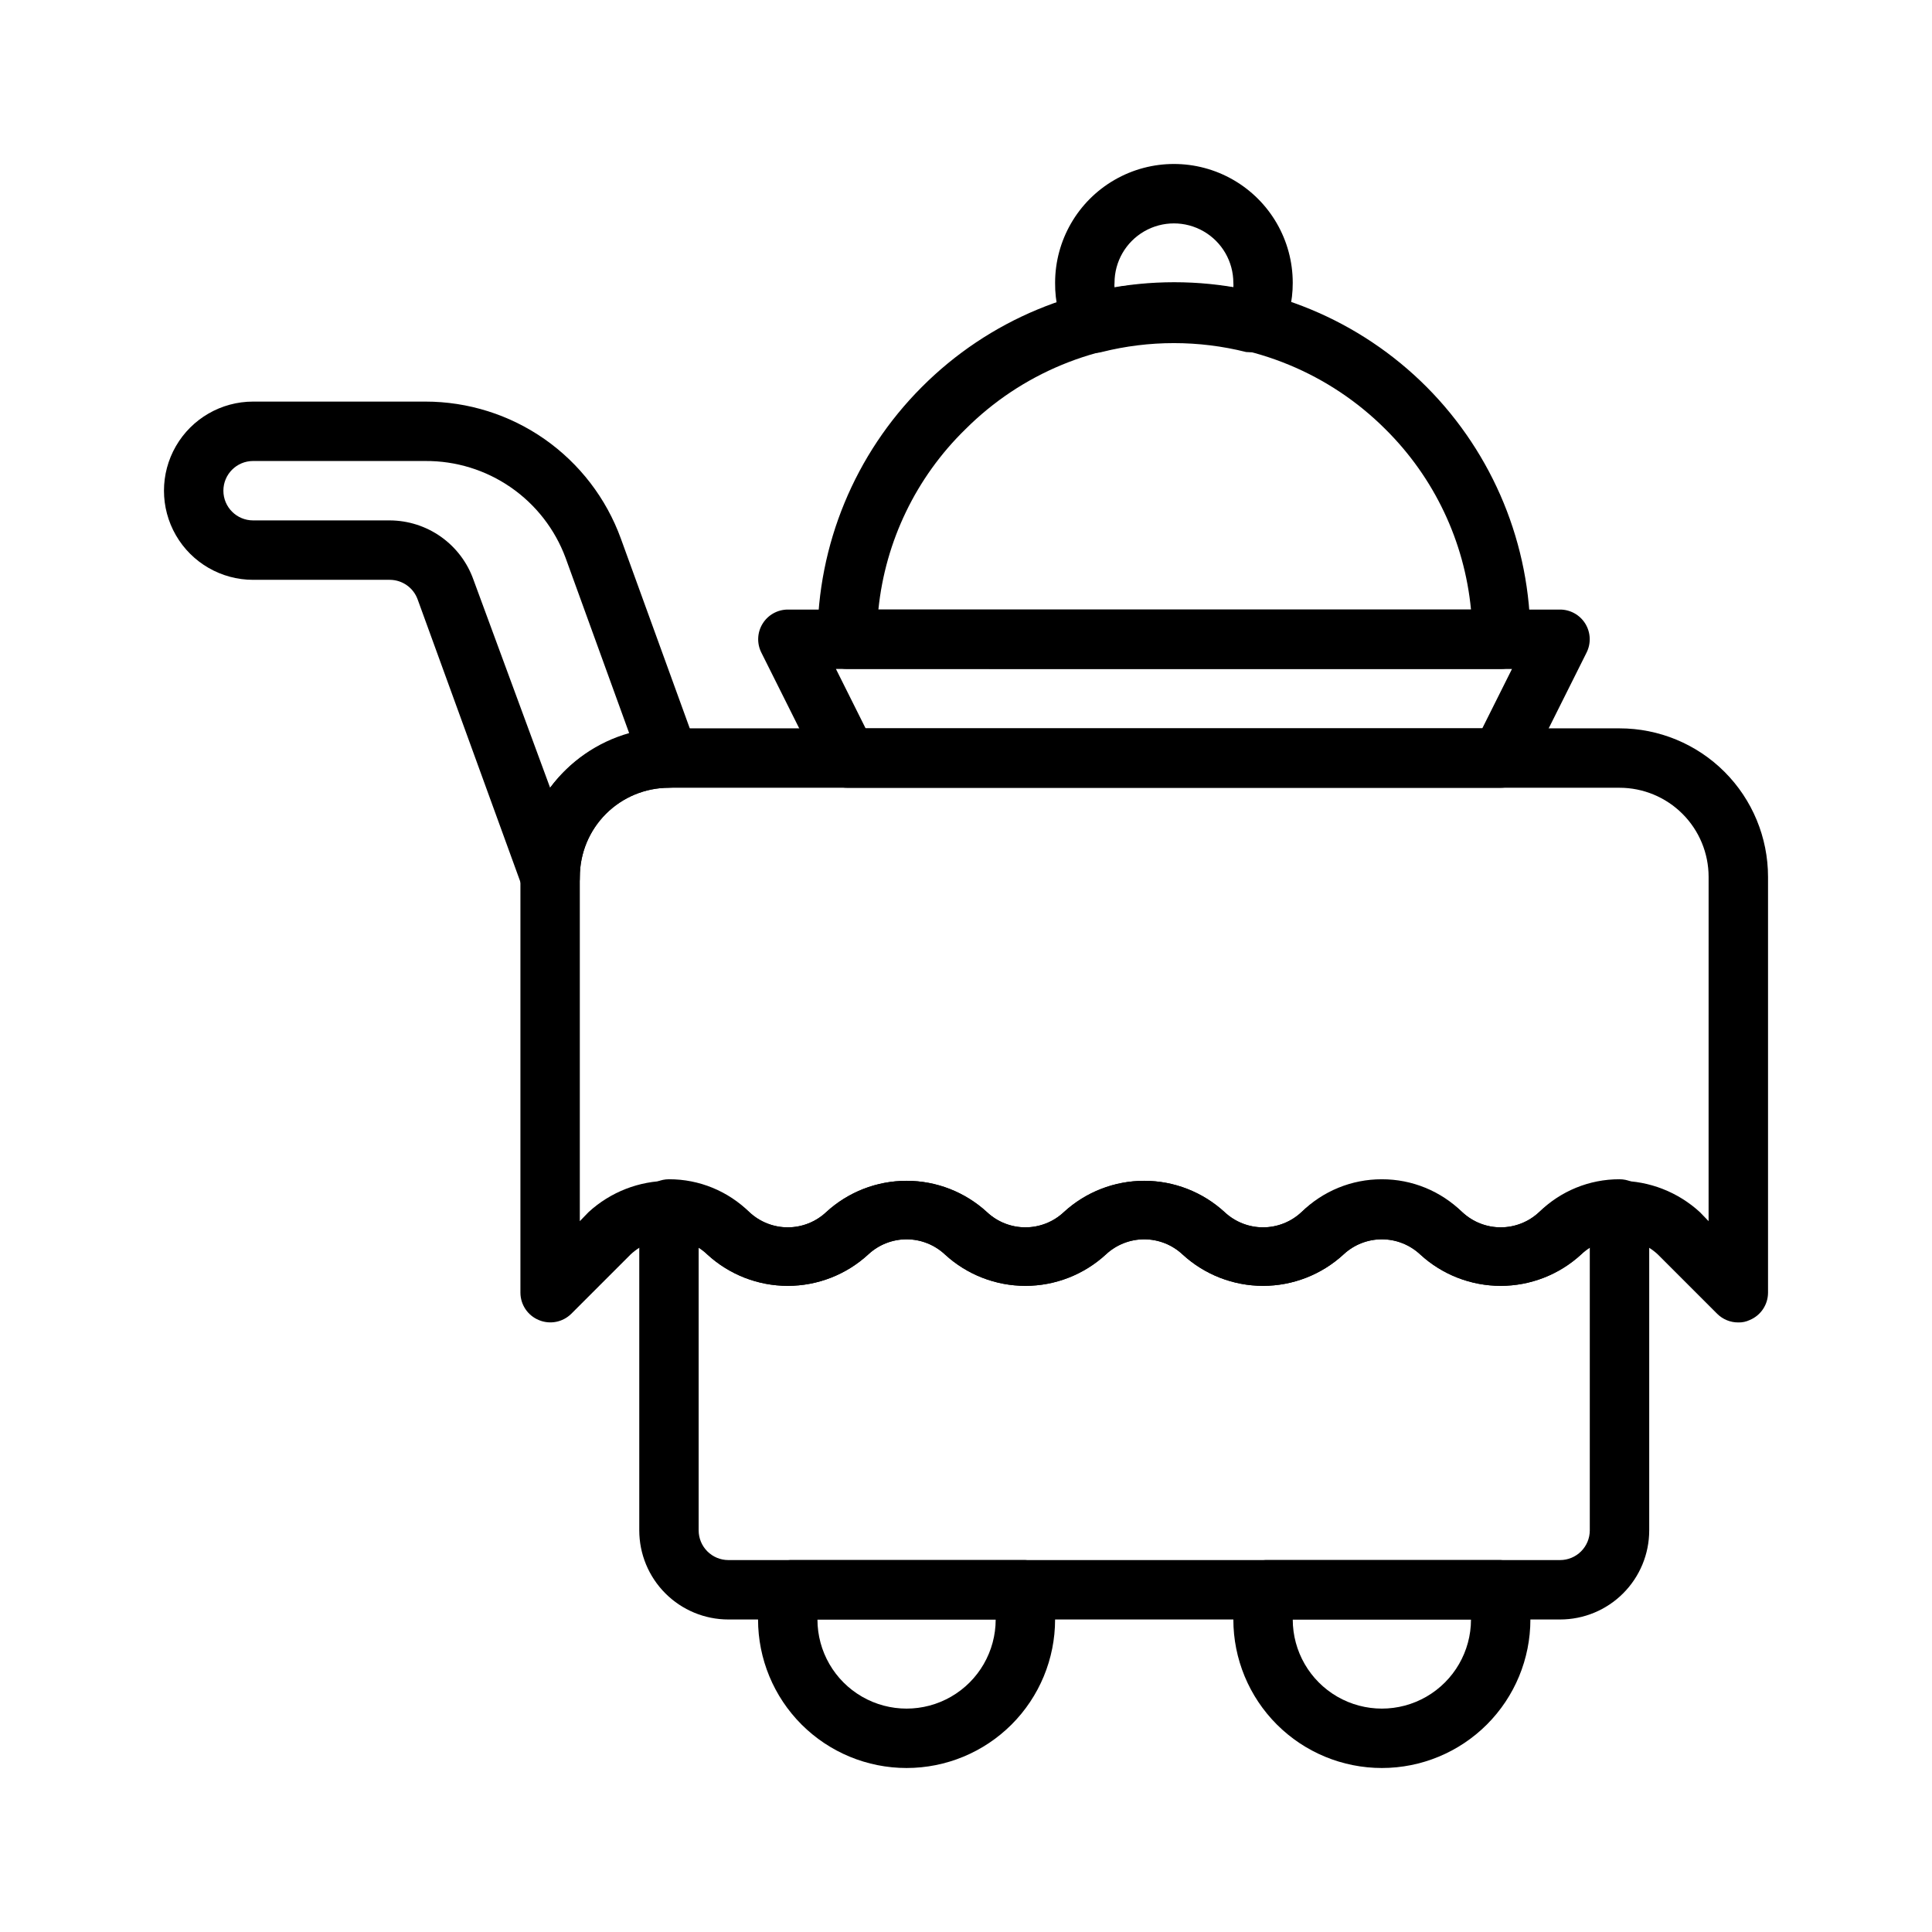
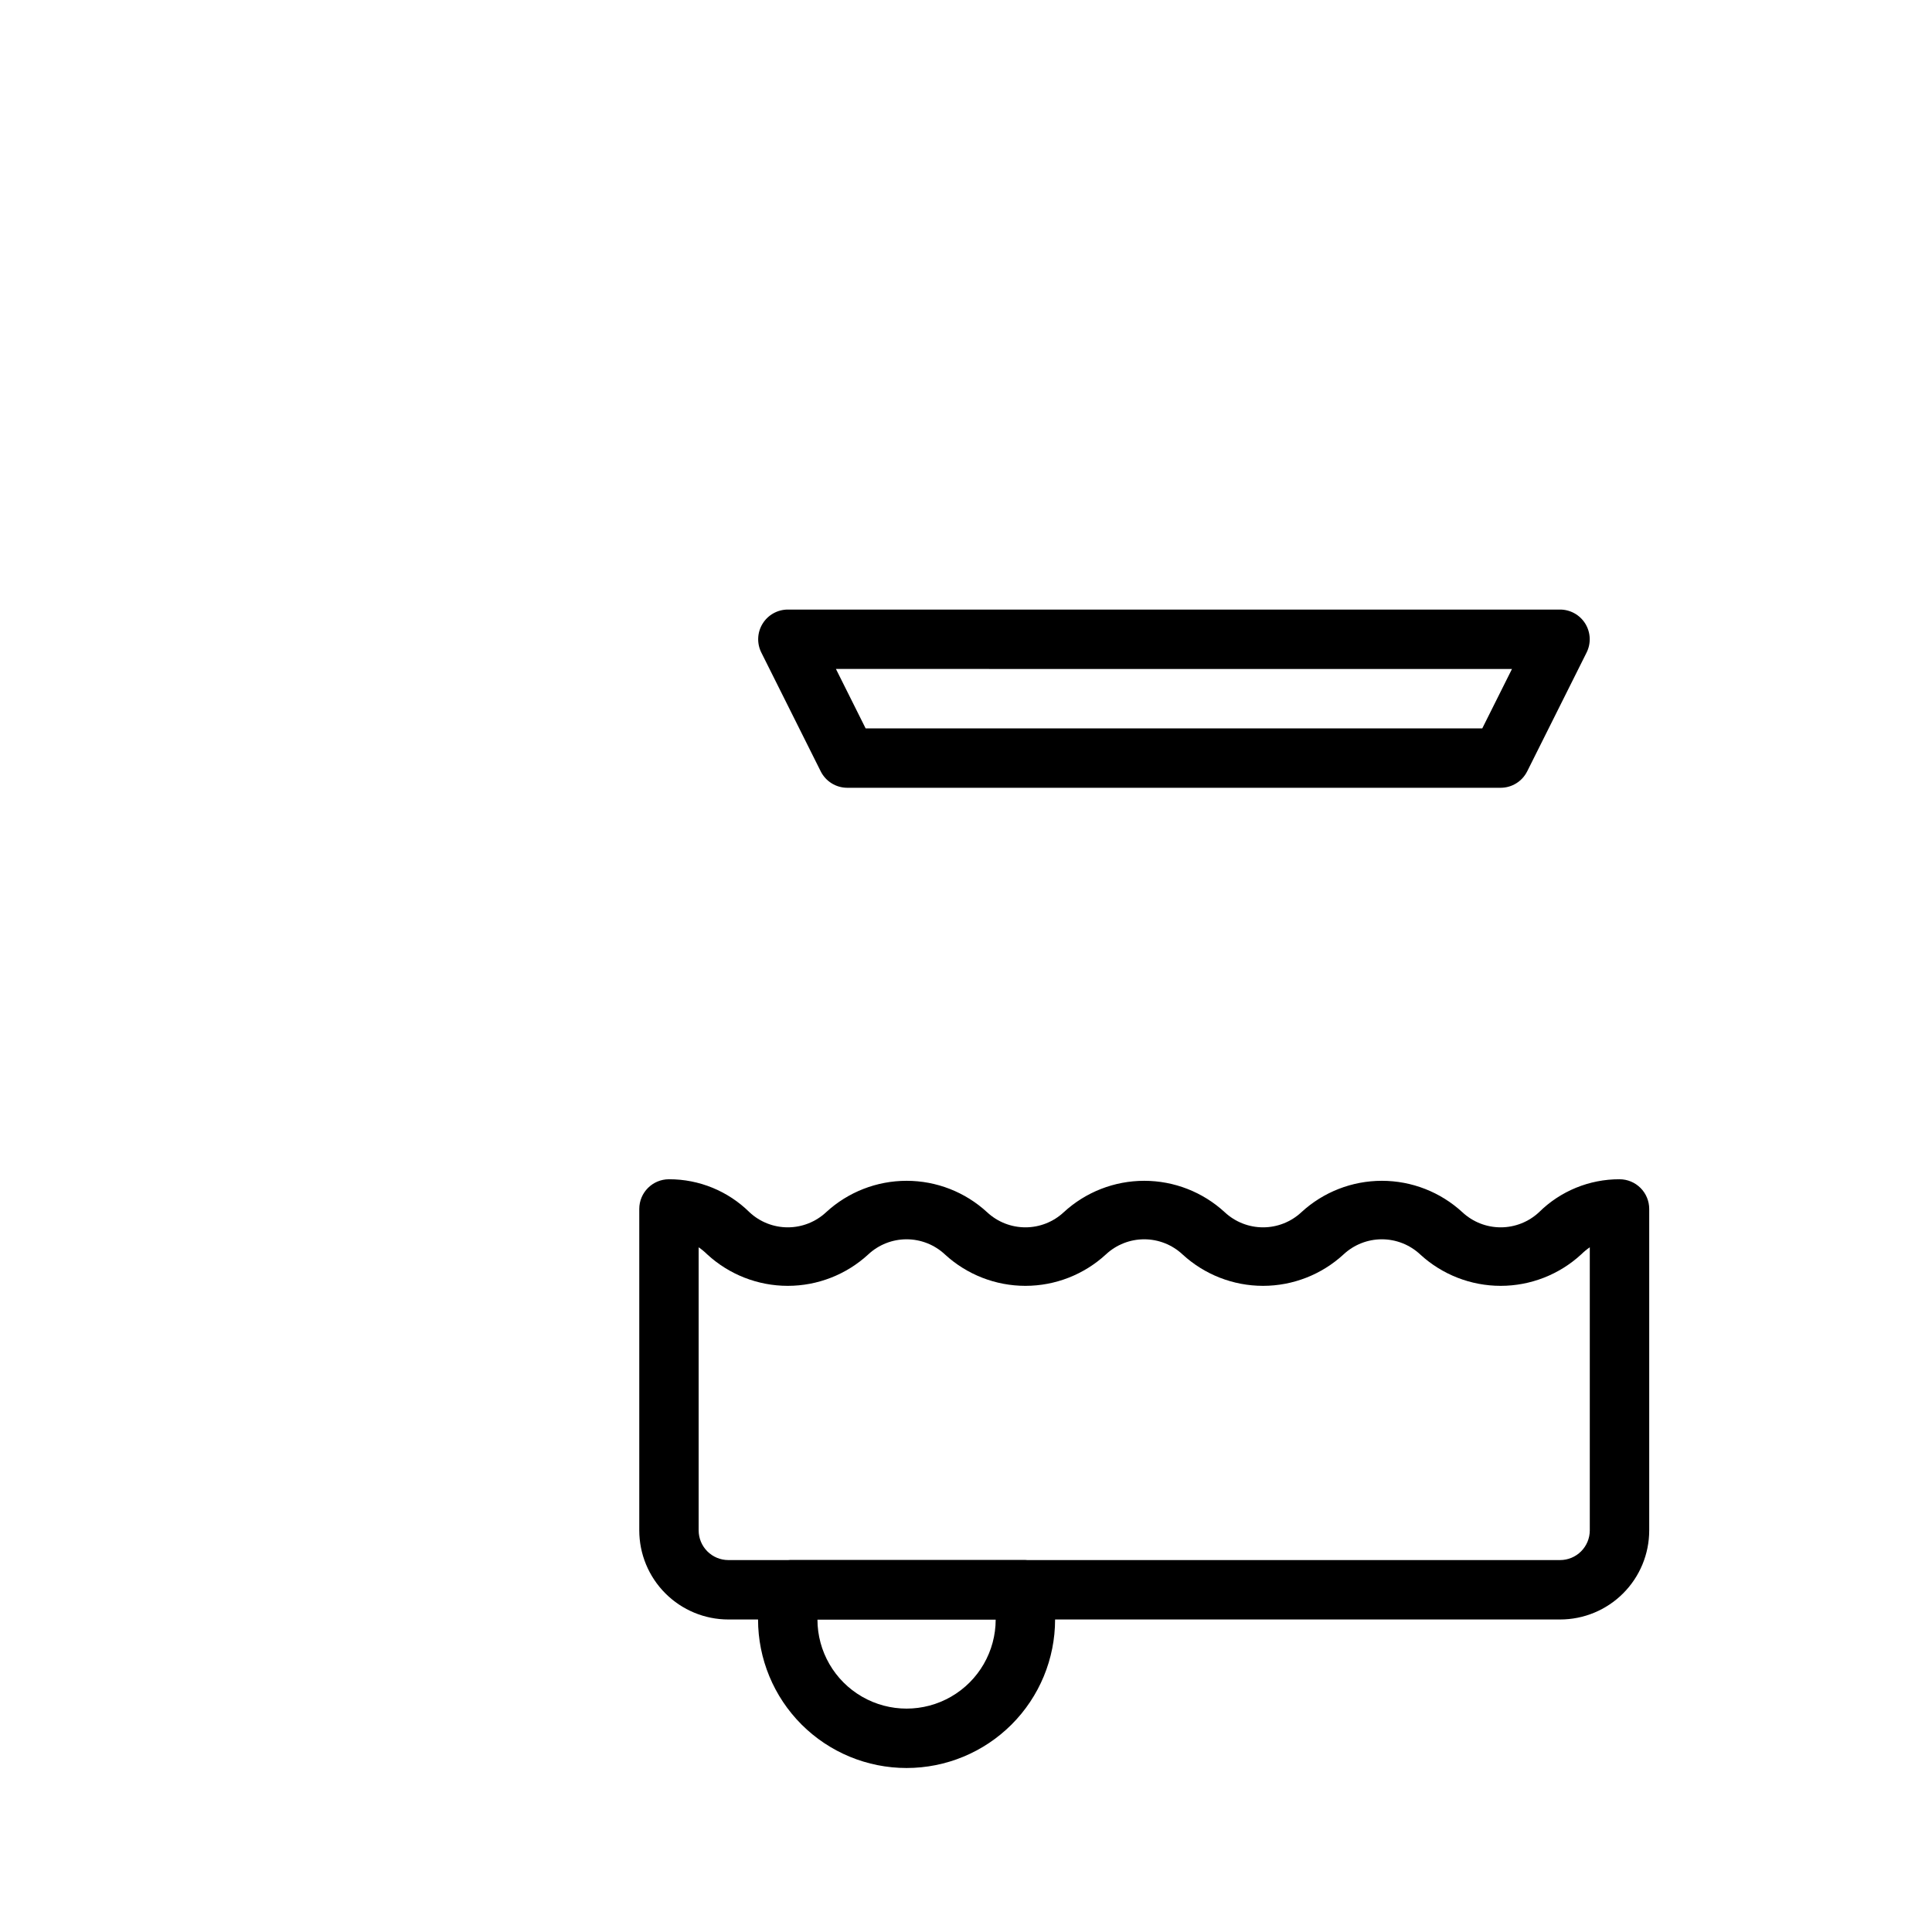
<svg xmlns="http://www.w3.org/2000/svg" fill="#000000" width="800px" height="800px" version="1.1" viewBox="144 144 512 512">
  <g>
-     <path d="m604.67 494.46c-2.094 0.016-4.106-0.809-5.59-2.281l-15.742-15.742c-2.758-2.574-6.387-4.008-10.156-4.008-3.769 0-7.398 1.434-10.156 4.008-5.812 5.352-13.43 8.328-21.332 8.328-7.906 0-15.52-2.977-21.332-8.328-2.758-2.574-6.387-4.008-10.156-4.008s-7.398 1.434-10.156 4.008c-5.812 5.352-13.43 8.328-21.332 8.328s-15.52-2.977-21.332-8.328c-2.758-2.574-6.387-4.008-10.156-4.008s-7.398 1.434-10.156 4.008c-5.812 5.352-13.426 8.328-21.332 8.328-7.902 0-15.52-2.977-21.332-8.328-2.758-2.574-6.387-4.008-10.156-4.008-3.769 0-7.398 1.434-10.156 4.008-5.812 5.352-13.426 8.328-21.332 8.328-7.902 0-15.52-2.977-21.332-8.328-2.754-2.574-6.387-4.008-10.156-4.008-3.769 0-7.398 1.434-10.152 4.008l-15.742 15.742h-0.004c-2.262 2.234-5.648 2.887-8.582 1.652-2.938-1.207-4.863-4.062-4.879-7.242v-110.21c0-10.438 4.148-20.449 11.527-27.832 7.383-7.383 17.395-11.527 27.832-11.527h251.91c10.438 0 20.449 4.144 27.832 11.527 7.379 7.383 11.527 17.395 11.527 27.832v110.21c-0.016 3.18-1.941 6.035-4.879 7.242-0.938 0.441-1.961 0.656-2.992 0.629zm-94.465-37.941c7.984-0.02 15.656 3.121 21.332 8.738 2.758 2.574 6.387 4.004 10.156 4.004 3.769 0 7.398-1.43 10.156-4.004 5.812-5.356 13.426-8.328 21.332-8.328 7.902 0 15.52 2.973 21.332 8.328l2.281 2.363 0.004-91.238c0-6.266-2.488-12.27-6.918-16.699-4.43-4.43-10.438-6.918-16.699-6.918h-251.91c-6.262 0-12.27 2.488-16.699 6.918-4.43 4.43-6.914 10.434-6.914 16.699v91.238l2.281-2.363c5.812-5.356 13.43-8.328 21.332-8.328 7.906 0 15.52 2.973 21.336 8.328 2.754 2.574 6.383 4.004 10.152 4.004s7.398-1.43 10.156-4.004c5.812-5.356 13.43-8.328 21.332-8.328 7.906 0 15.52 2.973 21.332 8.328 2.758 2.574 6.387 4.004 10.156 4.004 3.769 0 7.398-1.43 10.156-4.004 5.812-5.356 13.43-8.328 21.332-8.328 7.906 0 15.52 2.973 21.332 8.328 2.758 2.574 6.387 4.004 10.156 4.004s7.398-1.43 10.156-4.004c5.676-5.617 13.348-8.758 21.332-8.738z" />
    <path d="m541.7 352.77h-173.18c-2.965-0.008-5.672-1.684-7.008-4.328l-15.742-31.488c-1.23-2.438-1.109-5.336 0.32-7.66 1.426-2.324 3.957-3.746 6.684-3.754h204.67c2.731 0.008 5.258 1.43 6.688 3.754 1.426 2.324 1.547 5.223 0.32 7.66l-15.742 31.488h-0.004c-1.332 2.644-4.039 4.32-7.004 4.328zm-168.3-15.742h163.42l7.871-15.742-179.16-0.004z" />
-     <path d="m541.7 321.28h-173.18c-4.348 0-7.875-3.523-7.875-7.871-0.02-25.062 9.922-49.102 27.633-66.832 17.723-17.789 41.801-27.785 66.91-27.785 25.113 0 49.188 9.996 66.914 27.785 17.652 17.754 27.535 41.793 27.473 66.832 0 2.086-0.828 4.09-2.305 5.566-1.477 1.477-3.481 2.305-5.566 2.305zm-164.92-15.742h157.05c-1.738-18.09-9.762-34.996-22.672-47.785-14.762-14.758-34.781-23.047-55.656-23.047s-40.895 8.289-55.656 23.047c-13.055 12.73-21.219 29.645-23.062 47.785z" />
-     <path d="m476.2 237.29c-0.652 0.074-1.312 0.074-1.969 0-12.559-3.148-25.699-3.148-38.258 0-3.562 0.922-7.289-0.746-8.973-4.016-2.281-4.43-3.441-9.348-3.387-14.328 0-11.25 6.004-21.645 15.746-27.27s21.746-5.625 31.488 0c9.742 5.625 15.742 16.02 15.742 27.27 0.02 4.902-1.141 9.734-3.383 14.09-1.355 2.617-4.059 4.258-7.008 4.254zm-21.098-18.344c5.273 0.016 10.539 0.434 15.746 1.262 0.039-0.422 0.039-0.844 0-1.262 0-5.625-3-10.82-7.871-13.633-4.875-2.812-10.875-2.812-15.746 0-4.871 2.812-7.871 8.008-7.871 13.633-0.043 0.418-0.043 0.84 0 1.262 5.207-0.828 10.469-1.246 15.742-1.262z" />
    <path d="m557.44 573.18h-220.41c-6.266 0-12.27-2.488-16.699-6.918-4.43-4.43-6.918-10.434-6.918-16.699v-85.176c0-4.348 3.523-7.871 7.871-7.871 7.988-0.02 15.656 3.121 21.336 8.738 2.754 2.574 6.383 4.004 10.152 4.004s7.398-1.43 10.156-4.004c5.812-5.356 13.43-8.328 21.332-8.328 7.906 0 15.52 2.973 21.332 8.328 2.758 2.574 6.387 4.004 10.156 4.004 3.769 0 7.398-1.43 10.156-4.004 5.812-5.356 13.43-8.328 21.332-8.328 7.906 0 15.52 2.973 21.332 8.328 2.758 2.574 6.387 4.004 10.156 4.004s7.398-1.43 10.156-4.004c5.812-5.356 13.426-8.328 21.332-8.328 7.902 0 15.52 2.973 21.332 8.328 2.758 2.574 6.387 4.004 10.156 4.004 3.769 0 7.398-1.43 10.156-4.004 5.676-5.617 13.344-8.758 21.332-8.738 2.086 0 4.09 0.828 5.566 2.305 1.477 1.477 2.305 3.481 2.305 5.566v85.176c0 6.266-2.488 12.27-6.918 16.699-4.426 4.43-10.434 6.918-16.699 6.918zm-228.29-98.637v75.02c0 2.09 0.832 4.09 2.309 5.566 1.477 1.477 3.477 2.305 5.566 2.305h220.41c2.09 0 4.09-0.828 5.566-2.305 1.477-1.477 2.309-3.477 2.309-5.566v-75.02c-0.816 0.562-1.578 1.195-2.285 1.891-5.812 5.352-13.43 8.328-21.332 8.328-7.906 0-15.52-2.977-21.332-8.328-2.758-2.574-6.387-4.008-10.156-4.008s-7.398 1.434-10.156 4.008c-5.812 5.352-13.43 8.328-21.332 8.328s-15.52-2.977-21.332-8.328c-2.758-2.574-6.387-4.008-10.156-4.008s-7.398 1.434-10.156 4.008c-5.812 5.352-13.426 8.328-21.332 8.328-7.902 0-15.52-2.977-21.332-8.328-2.758-2.574-6.387-4.008-10.156-4.008-3.769 0-7.398 1.434-10.156 4.008-5.812 5.352-13.426 8.328-21.332 8.328-7.902 0-15.52-2.977-21.332-8.328-0.707-0.695-1.469-1.328-2.285-1.891z" />
    <path d="m384.25 612.54c-10.438 0-20.449-4.148-27.832-11.527-7.379-7.383-11.527-17.395-11.527-27.832-0.047-3.379 0.406-6.75 1.34-9.996 0.977-3.508 4.234-5.883 7.871-5.75h60.93c3.637-0.133 6.891 2.242 7.871 5.75 0.723 3.277 0.961 6.644 0.707 9.996 0 10.438-4.144 20.449-11.527 27.832-7.383 7.379-17.391 11.527-27.832 11.527zm-23.617-39.359c0 8.438 4.504 16.234 11.809 20.453 7.309 4.219 16.309 4.219 23.617 0s11.809-12.016 11.809-20.453z" />
-     <path d="m510.21 612.54c-10.438 0-20.449-4.148-27.832-11.527-7.383-7.383-11.527-17.395-11.527-27.832-0.047-3.379 0.402-6.75 1.336-9.996 0.98-3.508 4.238-5.883 7.875-5.75h60.93c3.637-0.133 6.891 2.242 7.871 5.75 0.723 3.277 0.961 6.644 0.707 9.996 0 10.438-4.144 20.449-11.527 27.832-7.383 7.379-17.395 11.527-27.832 11.527zm-23.617-39.359c0 8.438 4.504 16.234 11.809 20.453 7.309 4.219 16.309 4.219 23.617 0 7.305-4.219 11.809-12.016 11.809-20.453z" />
-     <path d="m289.79 384.25c-3.312 0-6.273-2.078-7.398-5.195l-27.711-76.203v0.004c-1.125-3.117-4.086-5.195-7.398-5.195h-36.211c-8.438 0-16.234-4.504-20.453-11.809-4.219-7.309-4.219-16.309 0-23.617 4.219-7.309 12.016-11.809 20.453-11.809h45.656c11.316 0 22.359 3.481 31.625 9.973 9.266 6.496 16.312 15.684 20.176 26.316l20.152 55.496v0.004c0.863 2.398 0.512 5.07-0.945 7.164-1.469 2.113-3.879 3.379-6.457 3.383-6.262 0-12.27 2.488-16.699 6.918-4.43 4.43-6.914 10.434-6.914 16.699 0.055 3.875-2.719 7.215-6.535 7.871-0.441 0.082-0.895 0.082-1.34 0zm-78.719-118.08c-4.348 0-7.871 3.523-7.871 7.871s3.523 7.871 7.871 7.871h36.211c4.871 0.016 9.621 1.535 13.594 4.352 3.977 2.82 6.981 6.801 8.605 11.395l20.309 55.102c5.184-7.016 12.551-12.109 20.941-14.484l-16.848-46.445c-2.809-7.574-7.883-14.098-14.531-18.688-6.648-4.594-14.547-7.027-22.625-6.973z" />
  </g>
</svg>